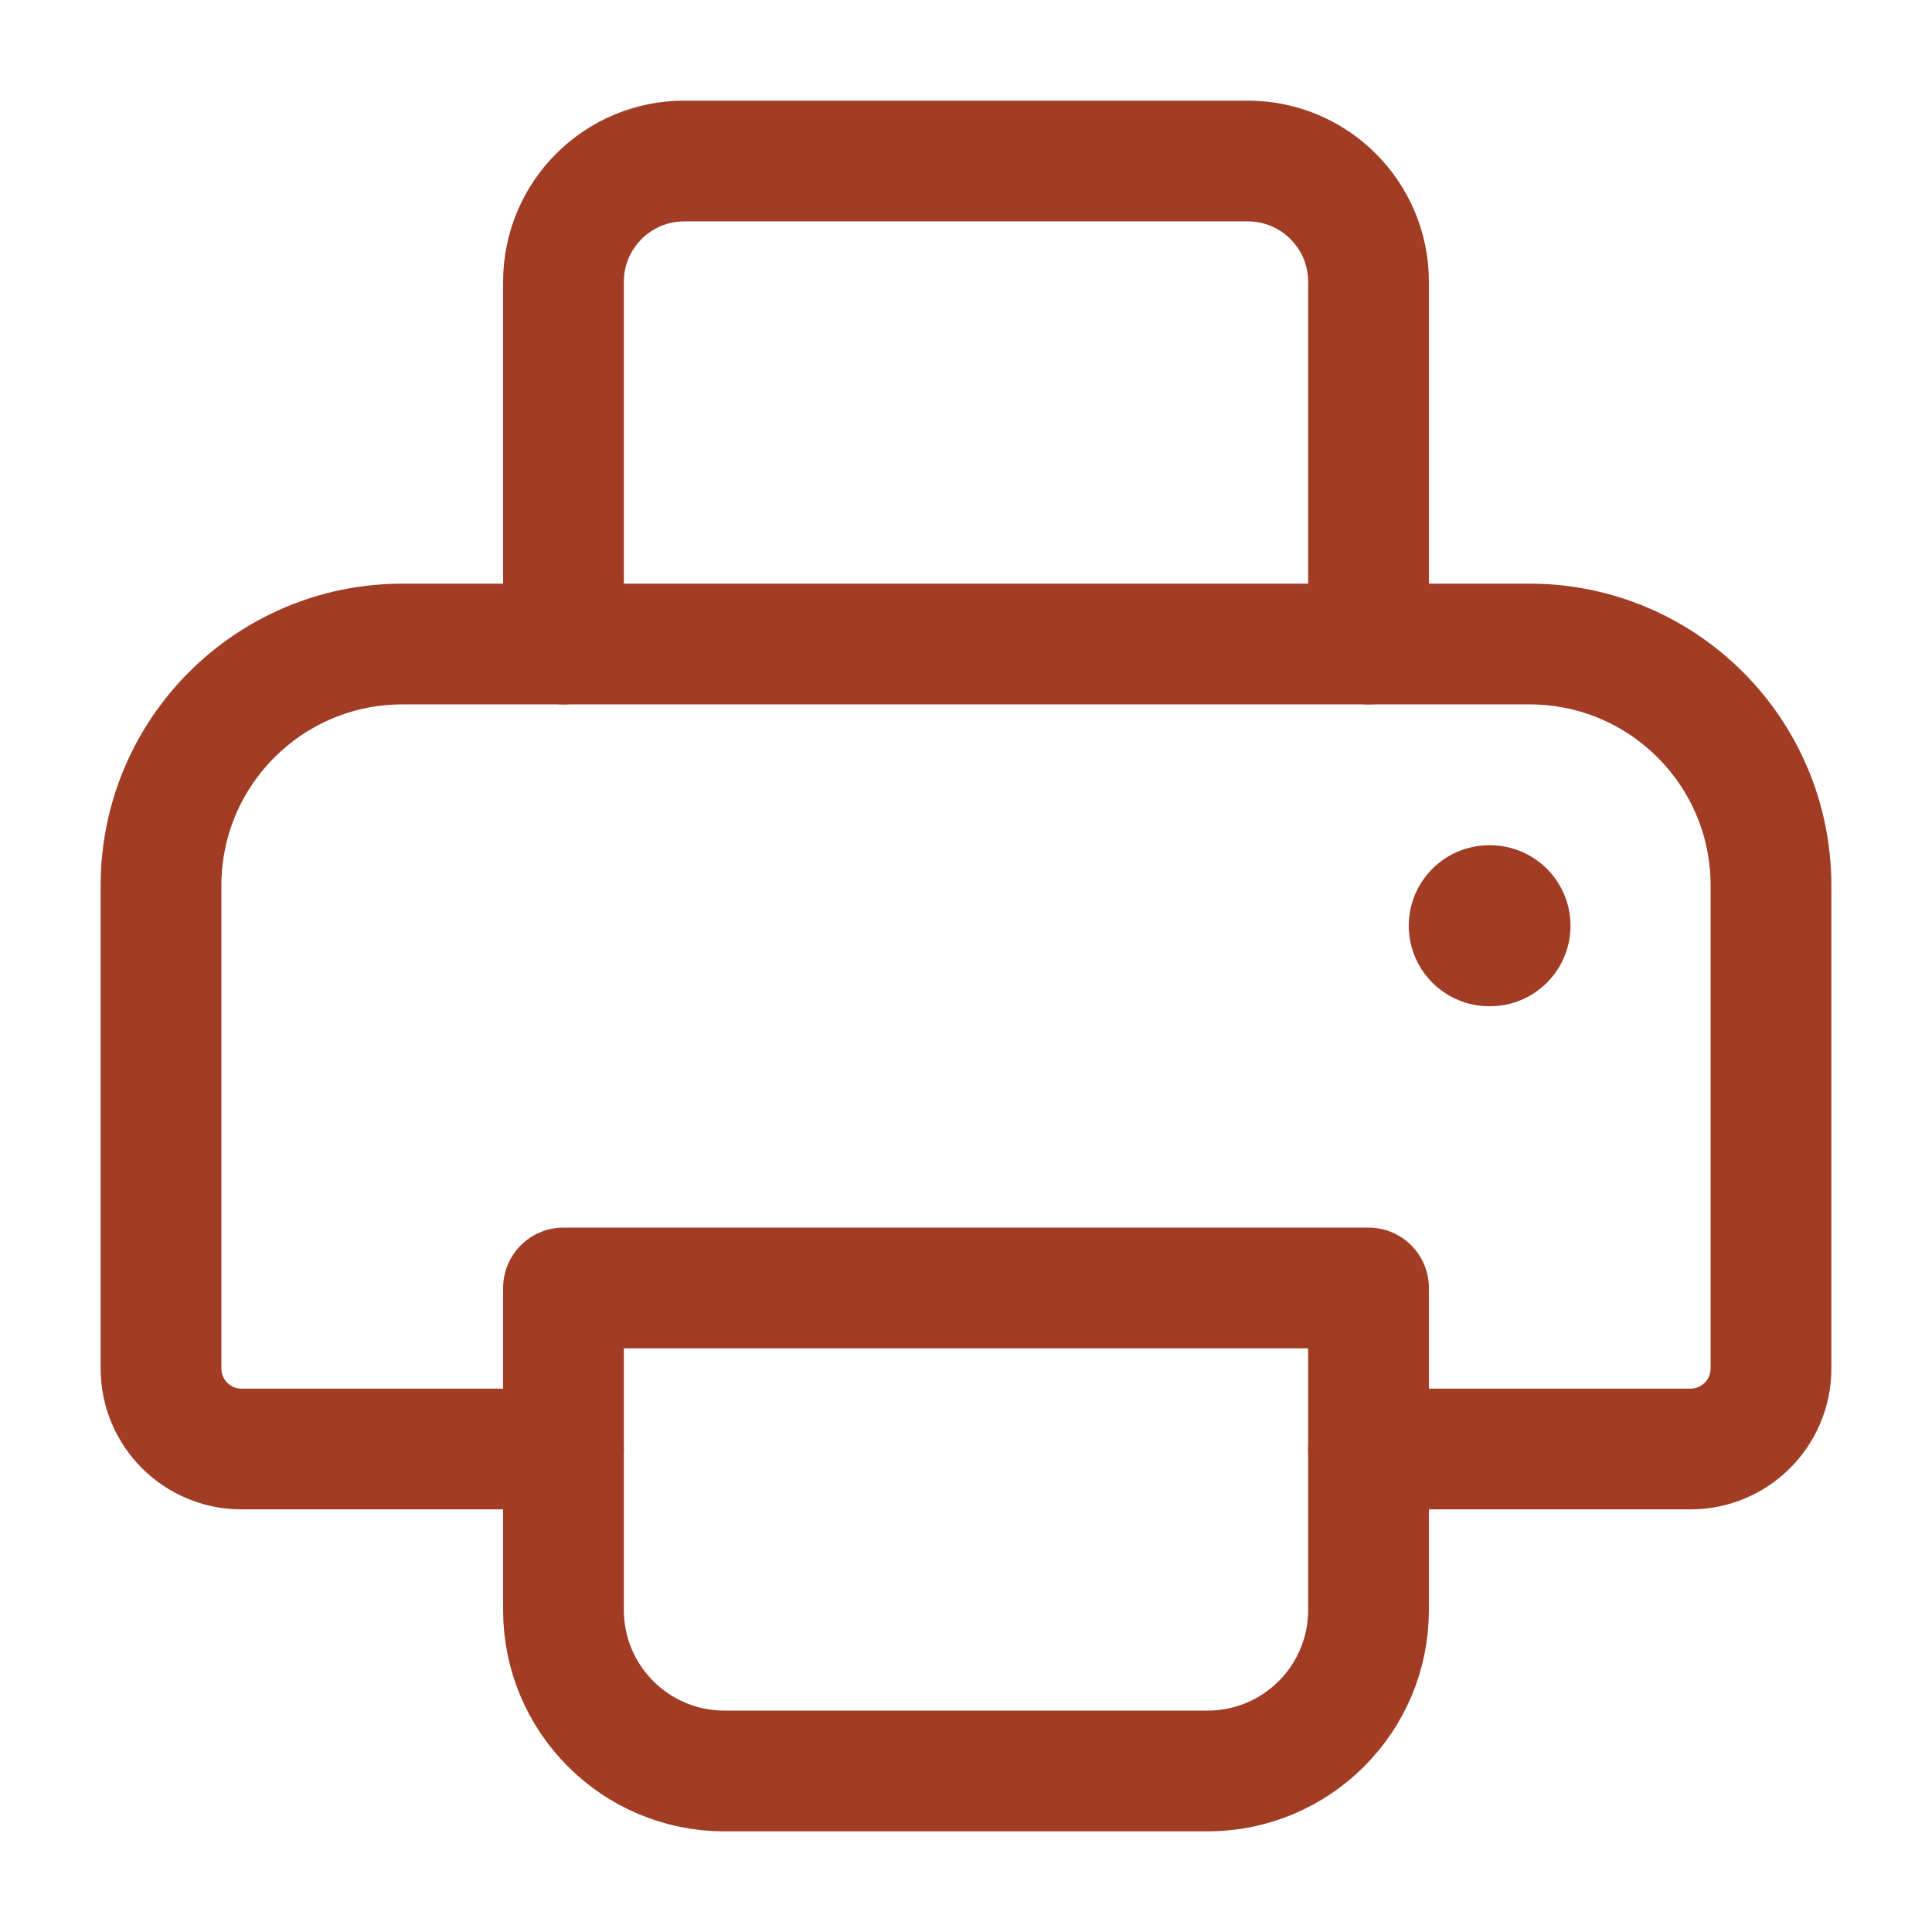
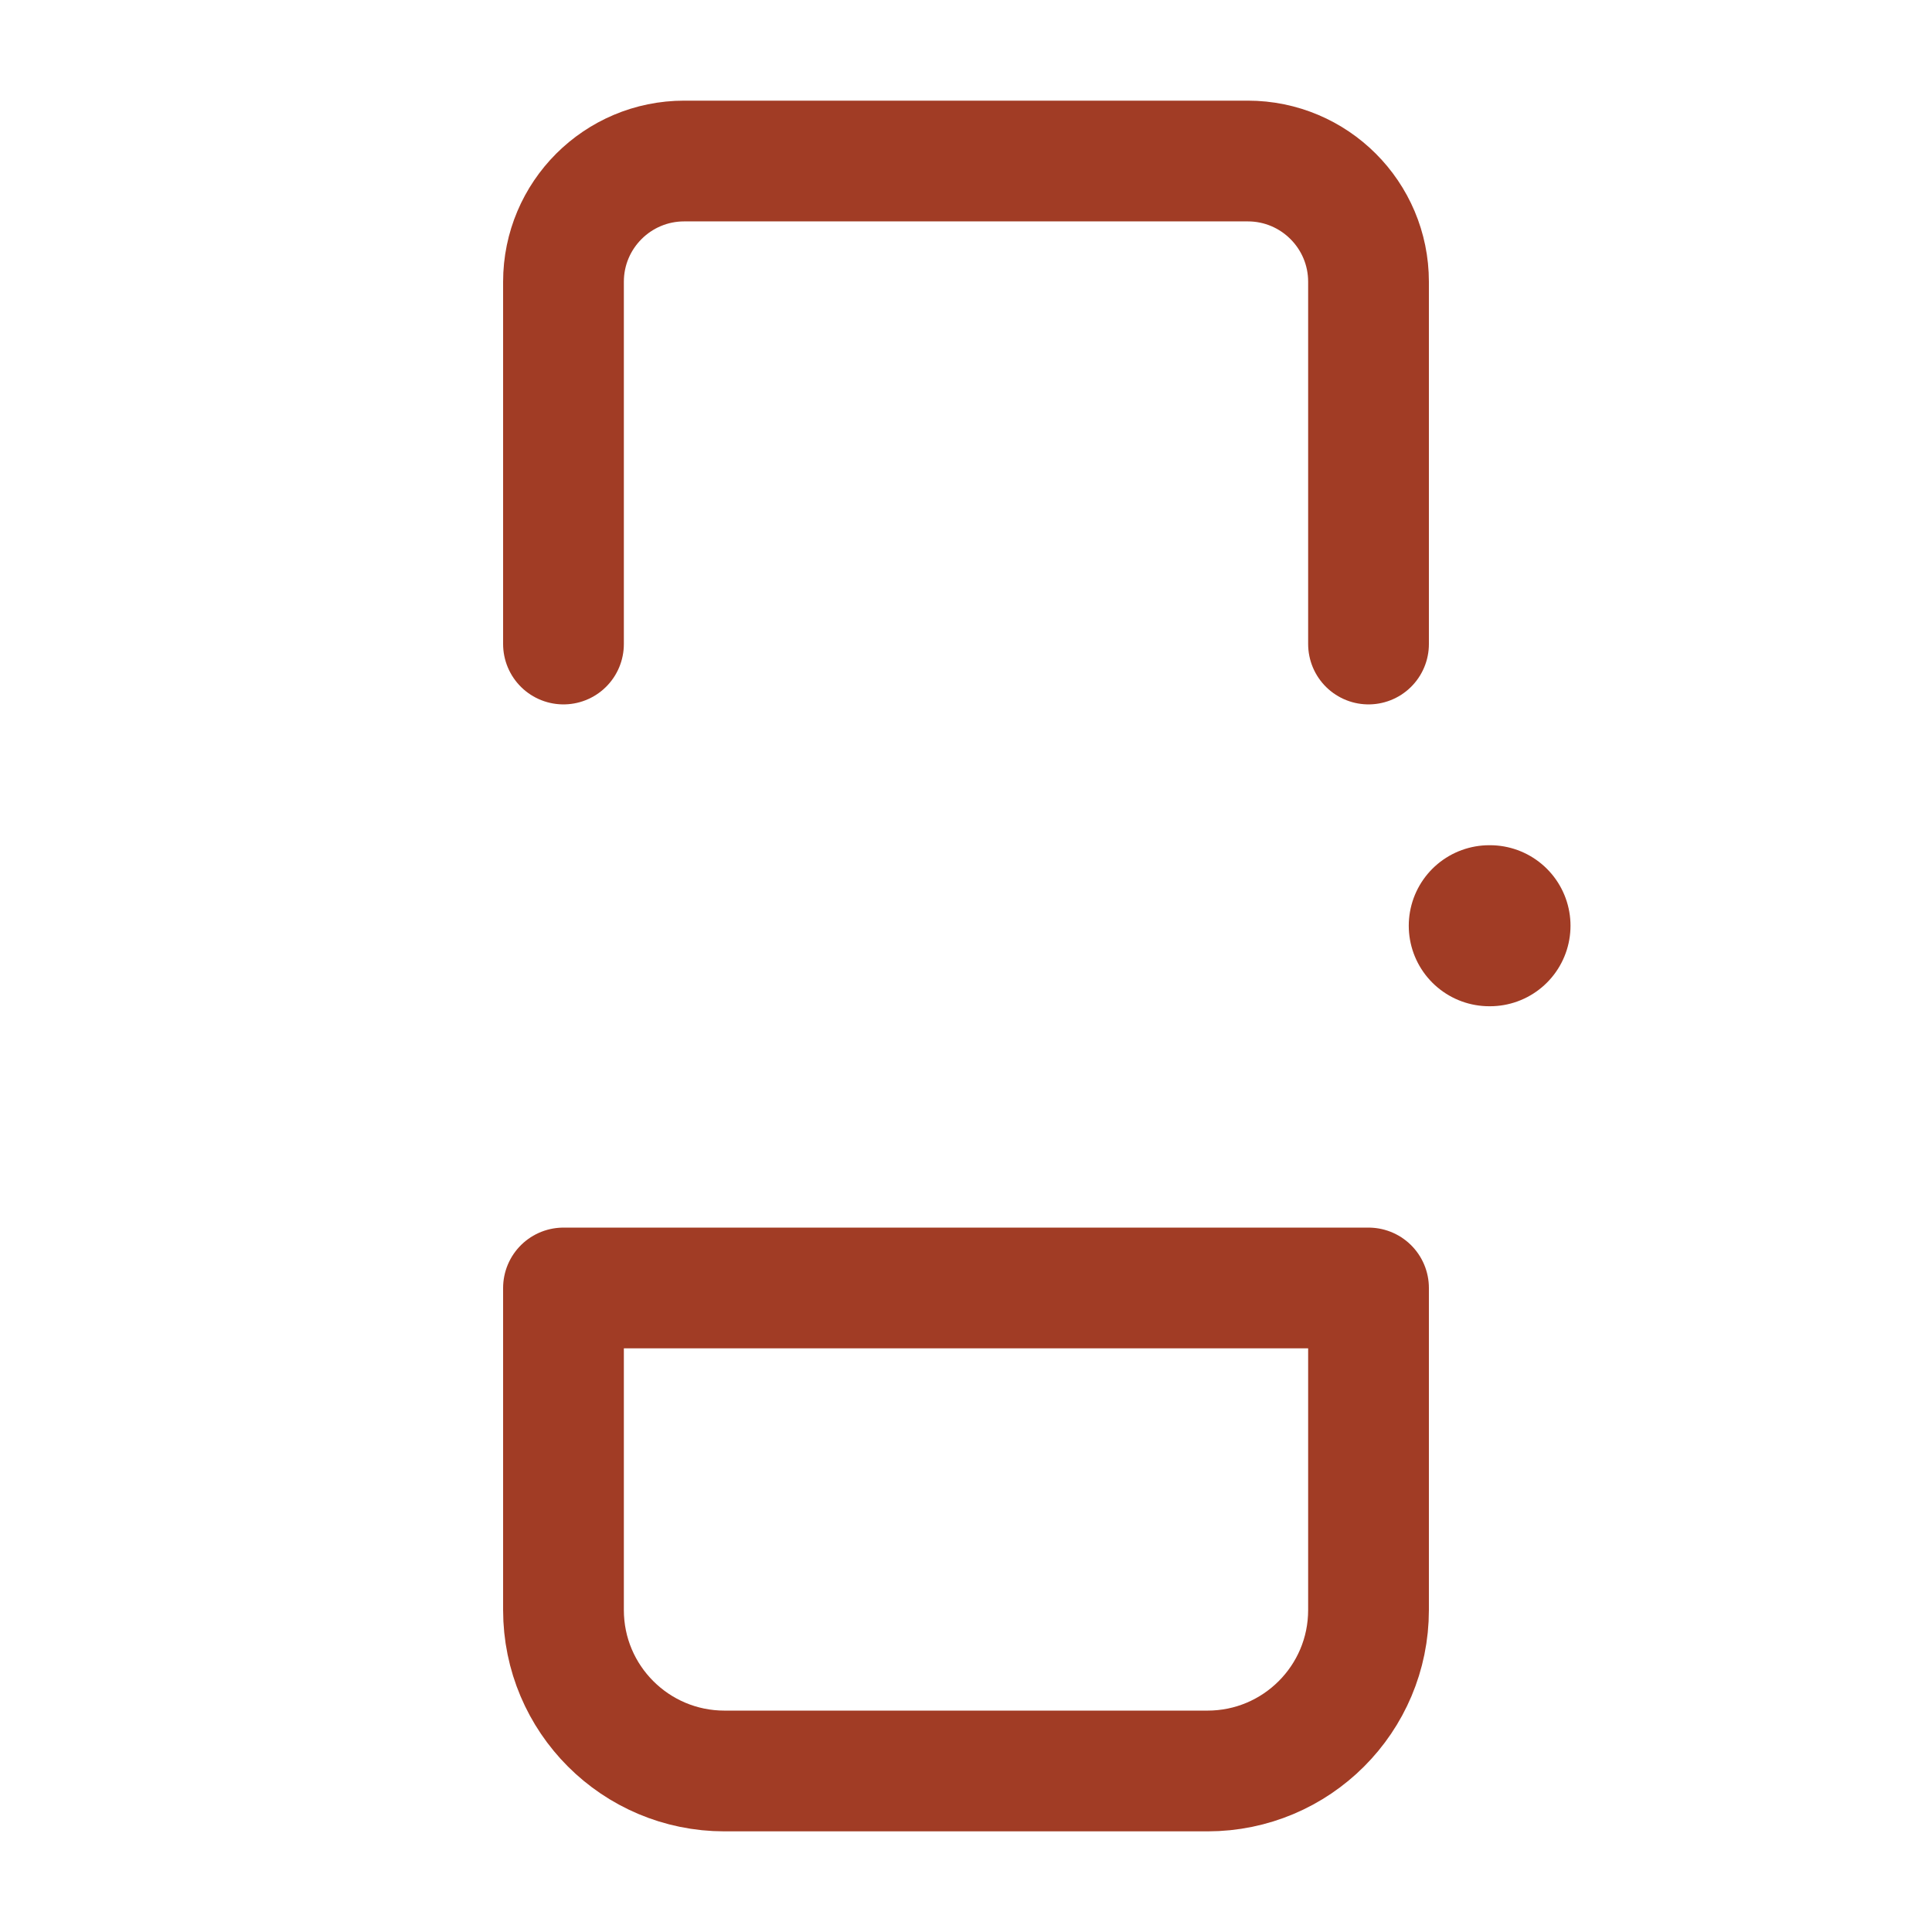
<svg xmlns="http://www.w3.org/2000/svg" width="32" height="32" viewBox="0 0 32 32" fill="none">
  <g id="printer">
-     <path id="Vector" d="M22.667 24H28C28.736 24 29.333 23.403 29.333 22.667V14.667C29.333 12.458 27.543 10.667 25.333 10.667H6.667C4.457 10.667 2.667 12.458 2.667 14.667V22.667C2.667 23.403 3.264 24 4 24H9.333" stroke="#A13C25" stroke-width="2" stroke-linecap="round" stroke-linejoin="round" />
    <path id="Vector_2" d="M24.667 15.333H24.679" stroke="#A13C25" stroke-width="2.667" stroke-linecap="round" stroke-linejoin="round" />
    <path id="Vector_3" d="M22.667 10.667V4.667C22.667 3.562 21.771 2.667 20.667 2.667H11.333C10.229 2.667 9.333 3.562 9.333 4.667V10.667" stroke="#A13C25" stroke-width="2" stroke-linecap="round" stroke-linejoin="round" />
-     <path id="Vector_4" d="M22.667 21.333V26.667C22.667 28.14 21.473 29.333 20 29.333H12C10.527 29.333 9.333 28.14 9.333 26.667V21.333H22.667Z" stroke="#A13C25" stroke-width="2" stroke-linecap="round" stroke-linejoin="round" />
+     <path id="Vector_4" d="M22.667 21.333V26.667C22.667 28.14 21.473 29.333 20 29.333H12C10.527 29.333 9.333 28.14 9.333 26.667V21.333H22.667" stroke="#A13C25" stroke-width="2" stroke-linecap="round" stroke-linejoin="round" />
  </g>
</svg>